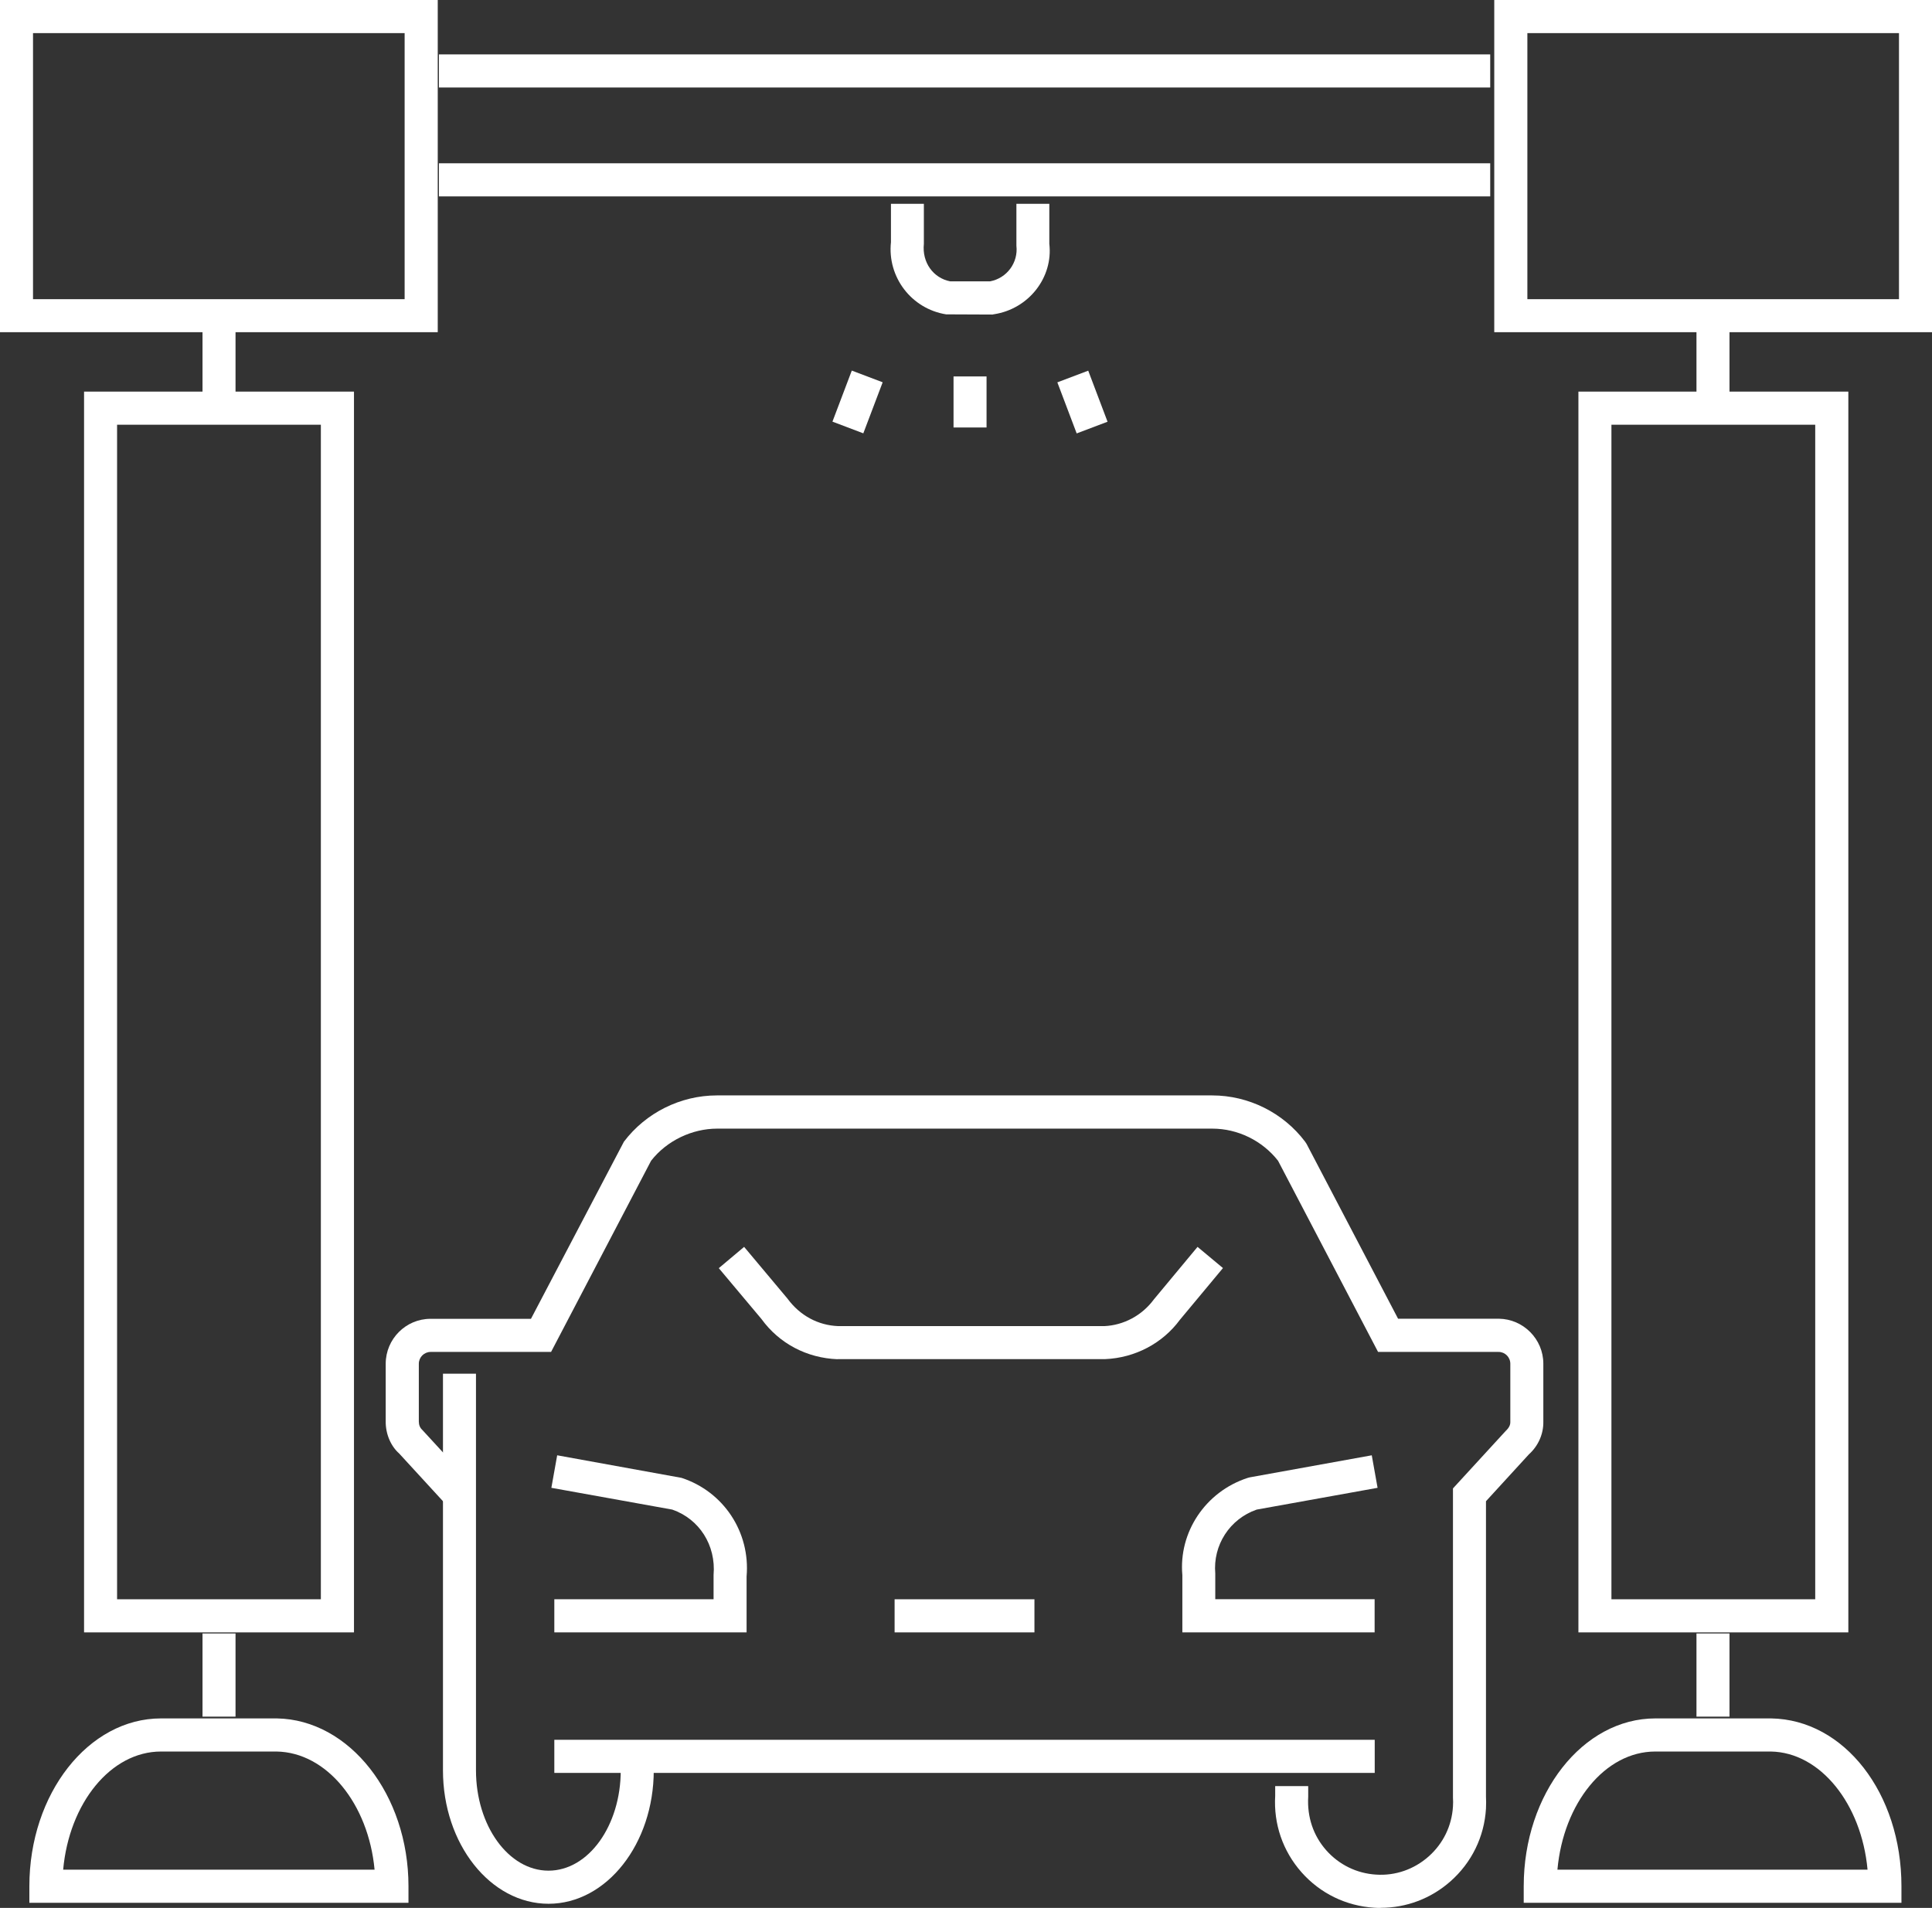
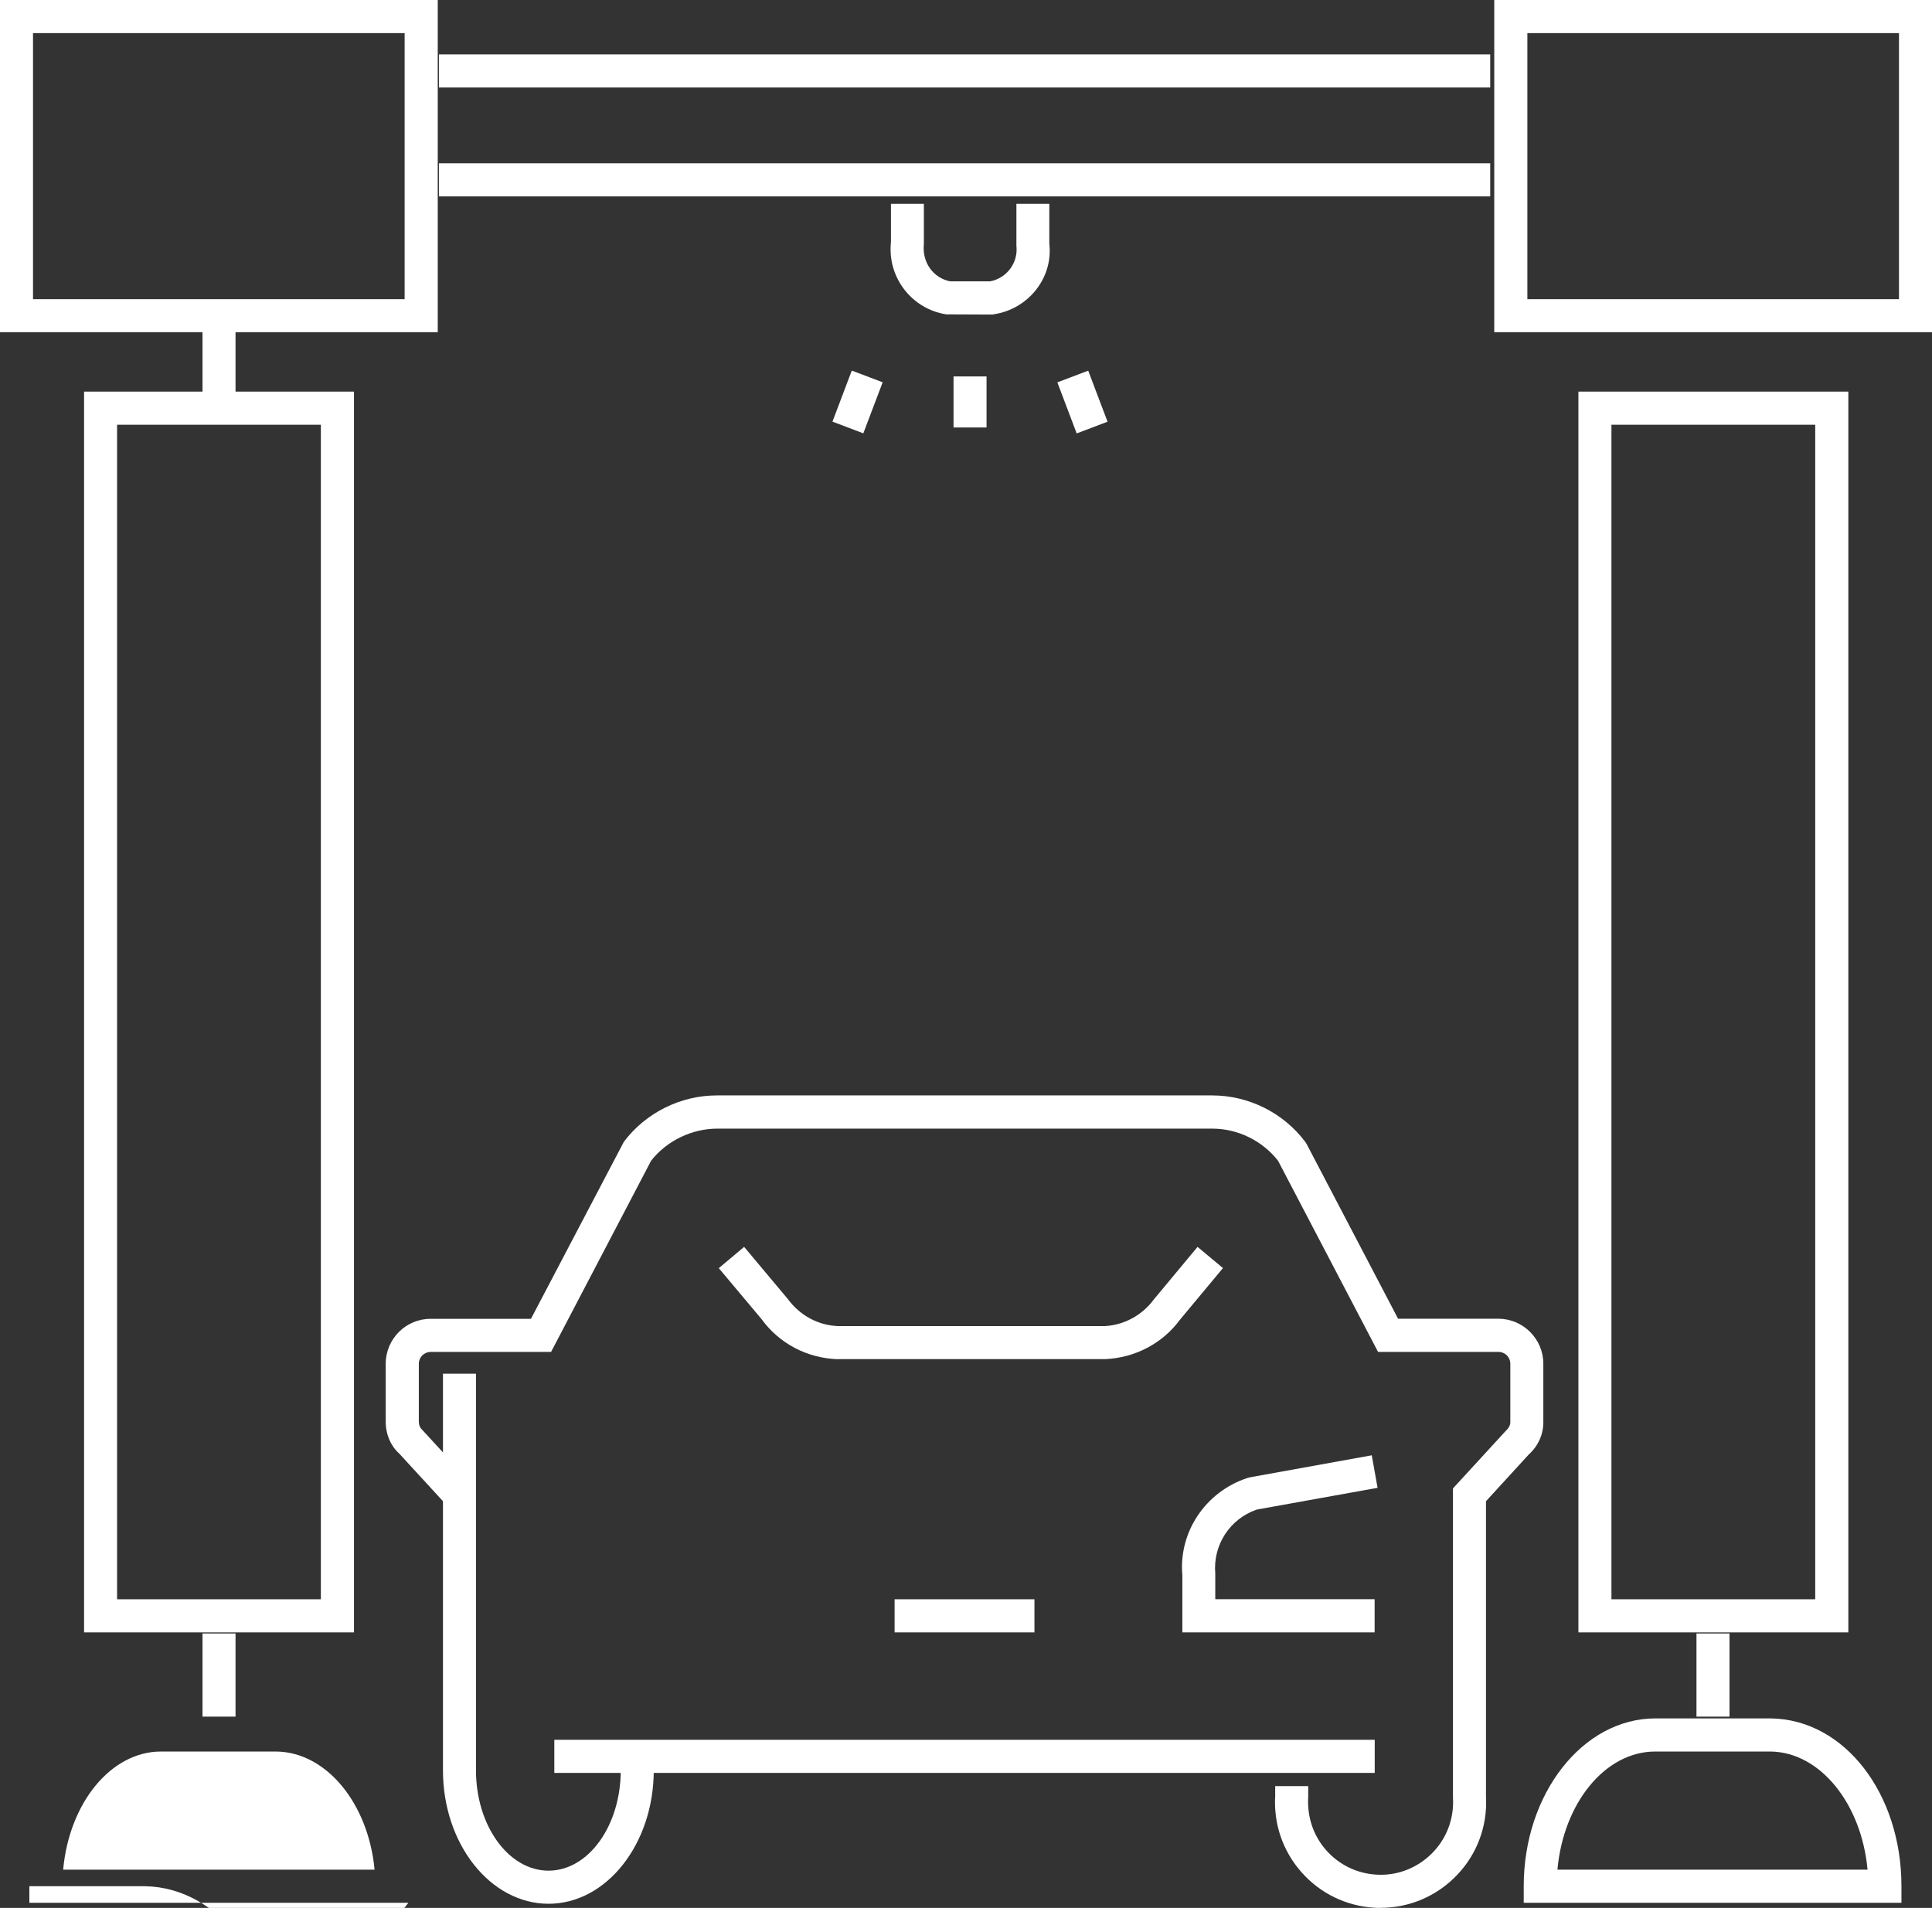
<svg xmlns="http://www.w3.org/2000/svg" id="Livello_2" data-name="Livello 2" viewBox="0 0 196.05 193.61">
  <rect x="0" y="0" width="196.05" height="193.61" fill="#333333" stroke="none" />
  <defs>
    <style>
      .cls-1 {
        fill: #fff;
      }
    </style>
  </defs>
  <g id="Livello_1-2" data-name="Livello 1">
    <g id="Livello_2-2" data-name="Livello 2">
      <g id="uuid-13aa1a51-4ef0-4327-be25-5dee59d8726c" data-name="Livello 1-2">
        <g id="Autolavaggio">
          <path class="cls-1" d="M84.99,137.93c-3.13-.12-5.92-1.6-7.72-4.08l-4.33-5.16,2.57-2.16,4.4,5.25c1.27,1.73,3.11,2.71,5.14,2.79h27.02c1.95-.09,3.81-1.07,5.02-2.71l4.43-5.33,2.58,2.15-4.37,5.25c-1.75,2.38-4.54,3.86-7.58,3.99h-27.16Z" />
          <path class="cls-1" d="M139.5,165.65h-19.52v-5.81c-.39-4.34,2.33-8.46,6.61-9.86l.22-.06,12.39-2.24.59,3.3-12.27,2.21c-2.73.95-4.45,3.6-4.2,6.49v2.6h16.17v3.36Z" />
-           <path class="cls-1" d="M75.77,165.65h-19.52v-3.36h16.16v-2.46c.26-3.04-1.46-5.69-4.19-6.64l-12.27-2.21.59-3.3,12.62,2.29c4.28,1.4,6.99,5.52,6.6,10.01v5.67Z" />
          <path class="cls-1" d="M140.11,193.61c-.22,0-.45,0-.67-.02-2.86-.18-5.48-1.46-7.37-3.6-1.9-2.15-2.84-4.9-2.67-7.76v-.98s3.35,0,3.35,0v1.08c-.12,2.07.53,3.96,1.83,5.43,1.3,1.47,3.1,2.35,5.06,2.47,1.95.13,3.85-.53,5.33-1.84,1.47-1.3,2.35-3.1,2.47-5.07.02-.3.02-.6,0-.9v-31.38s5.35-5.83,5.35-5.83c.35-.33.48-.62.47-.93v-5.89c0-.66-.53-1.2-1.19-1.2h-12.23l-10.15-19.4c-1.6-2.04-4.08-3.26-6.68-3.26h-50.23c-2.54,0-5.11,1.21-6.71,3.26l-10.15,19.4h-12.22c-.66,0-1.2.54-1.2,1.2v5.86c0,.35.12.64.35.85l5.03,5.47-2.47,2.27-4.91-5.35c-.84-.74-1.38-1.98-1.36-3.27v-5.83c0-2.51,2.04-4.56,4.55-4.56h10.19l9.43-17.97c2.22-2.94,5.75-4.7,9.43-4.7h50.27c3.68,0,7.21,1.75,9.43,4.7l.15.23,9.28,17.73h10.22c2.5.03,4.52,2.08,4.52,4.56v5.86c.03,1.26-.51,2.49-1.47,3.35l-4.35,4.75v29.98c.02.34.02.77,0,1.21-.17,2.86-1.45,5.48-3.6,7.38-1.98,1.75-4.47,2.69-7.08,2.69Z" />
          <path class="cls-1" d="M55.67,193.19c-5.91,0-10.72-6.07-10.72-13.54v-40.25h3.35v40.25c0,5.61,3.3,10.18,7.36,10.18s7.33-4.57,7.33-10.18v-1.42h3.35v1.42c0,7.46-4.79,13.54-10.68,13.54Z" />
          <rect class="cls-1" x="56.25" y="176.55" width="83.25" height="3.36" />
          <rect class="cls-1" x="90.78" y="162.29" width="14.19" height="3.36" />
          <path class="cls-1" d="M196.05,33.71h-44.42V0h44.42v33.71ZM154.99,30.36h37.71V3.36h-37.71v27Z" />
          <path class="cls-1" d="M187.56,165.65h-27.39V39.74h27.39v125.9ZM163.52,162.29h20.68V43.1h-20.68v119.19Z" />
-           <rect class="cls-1" x="172.15" y="32.85" width="3.35" height="8.4" />
          <rect class="cls-1" x="172.15" y="165.76" width="3.35" height="8.44" />
          <path class="cls-1" d="M192.94,193.09h-38.32v-1.68c0-9.39,5.99-17.03,13.36-17.03h11.75c7.42.12,13.22,7.6,13.22,17.03v1.68ZM158.04,189.73h31.47c-.61-6.67-4.78-11.91-9.82-11.99h-11.72c-5.1,0-9.32,5.24-9.93,11.99Z" />
          <path class="cls-1" d="M44.42,33.71H0V0h44.42v33.71ZM3.35,30.36h37.71V3.36H3.35v27Z" />
          <path class="cls-1" d="M35.92,165.65H8.53V39.74h27.39v125.9ZM11.88,162.29h20.68V43.1H11.88v119.19Z" />
          <rect class="cls-1" x="20.55" y="32.85" width="3.35" height="8.4" />
          <rect class="cls-1" x="20.55" y="165.76" width="3.35" height="8.44" />
-           <path class="cls-1" d="M41.44,193.09H2.98v-1.68c0-9.39,5.99-17.03,13.36-17.03h11.75c7.38.12,13.36,7.75,13.36,17.03v1.68ZM6.41,189.73h31.6c-.62-6.67-4.84-11.91-9.95-11.99h-11.72c-5.1,0-9.32,5.24-9.93,11.99Z" />
+           <path class="cls-1" d="M41.44,193.09H2.98v-1.68h11.75c7.38.12,13.36,7.75,13.36,17.03v1.68ZM6.41,189.73h31.6c-.62-6.67-4.84-11.91-9.95-11.99h-11.72c-5.1,0-9.32,5.24-9.93,11.99Z" />
          <rect class="cls-1" x="44.54" y="16.57" width="106.68" height="3.36" />
          <rect class="cls-1" x="44.54" y="5.52" width="106.68" height="3.36" />
          <rect class="cls-1" x="84.25" y="39.12" width="5.54" height="3.35" transform="translate(18.03 107.7) rotate(-69.24)" />
          <rect class="cls-1" x="96.76" y="38.2" width="3.35" height="5.18" />
          <rect class="cls-1" x="108.17" y="38.02" width="3.35" height="5.54" transform="translate(-7.33 41.53) rotate(-20.73)" />
          <path class="cls-1" d="M100.73,31.92l-4.72-.02c-3.52-.56-5.98-3.78-5.6-7.33v-3.89s3.34,0,3.34,0v4.06c-.2,1.91.97,3.48,2.67,3.81h4.05c1.7-.32,2.87-1.89,2.67-3.62v-4.25s3.34,0,3.34,0v4.06c.4,3.39-2.07,6.61-5.62,7.15l-.12.02Z" />
        </g>
      </g>
    </g>
  </g>
</svg>